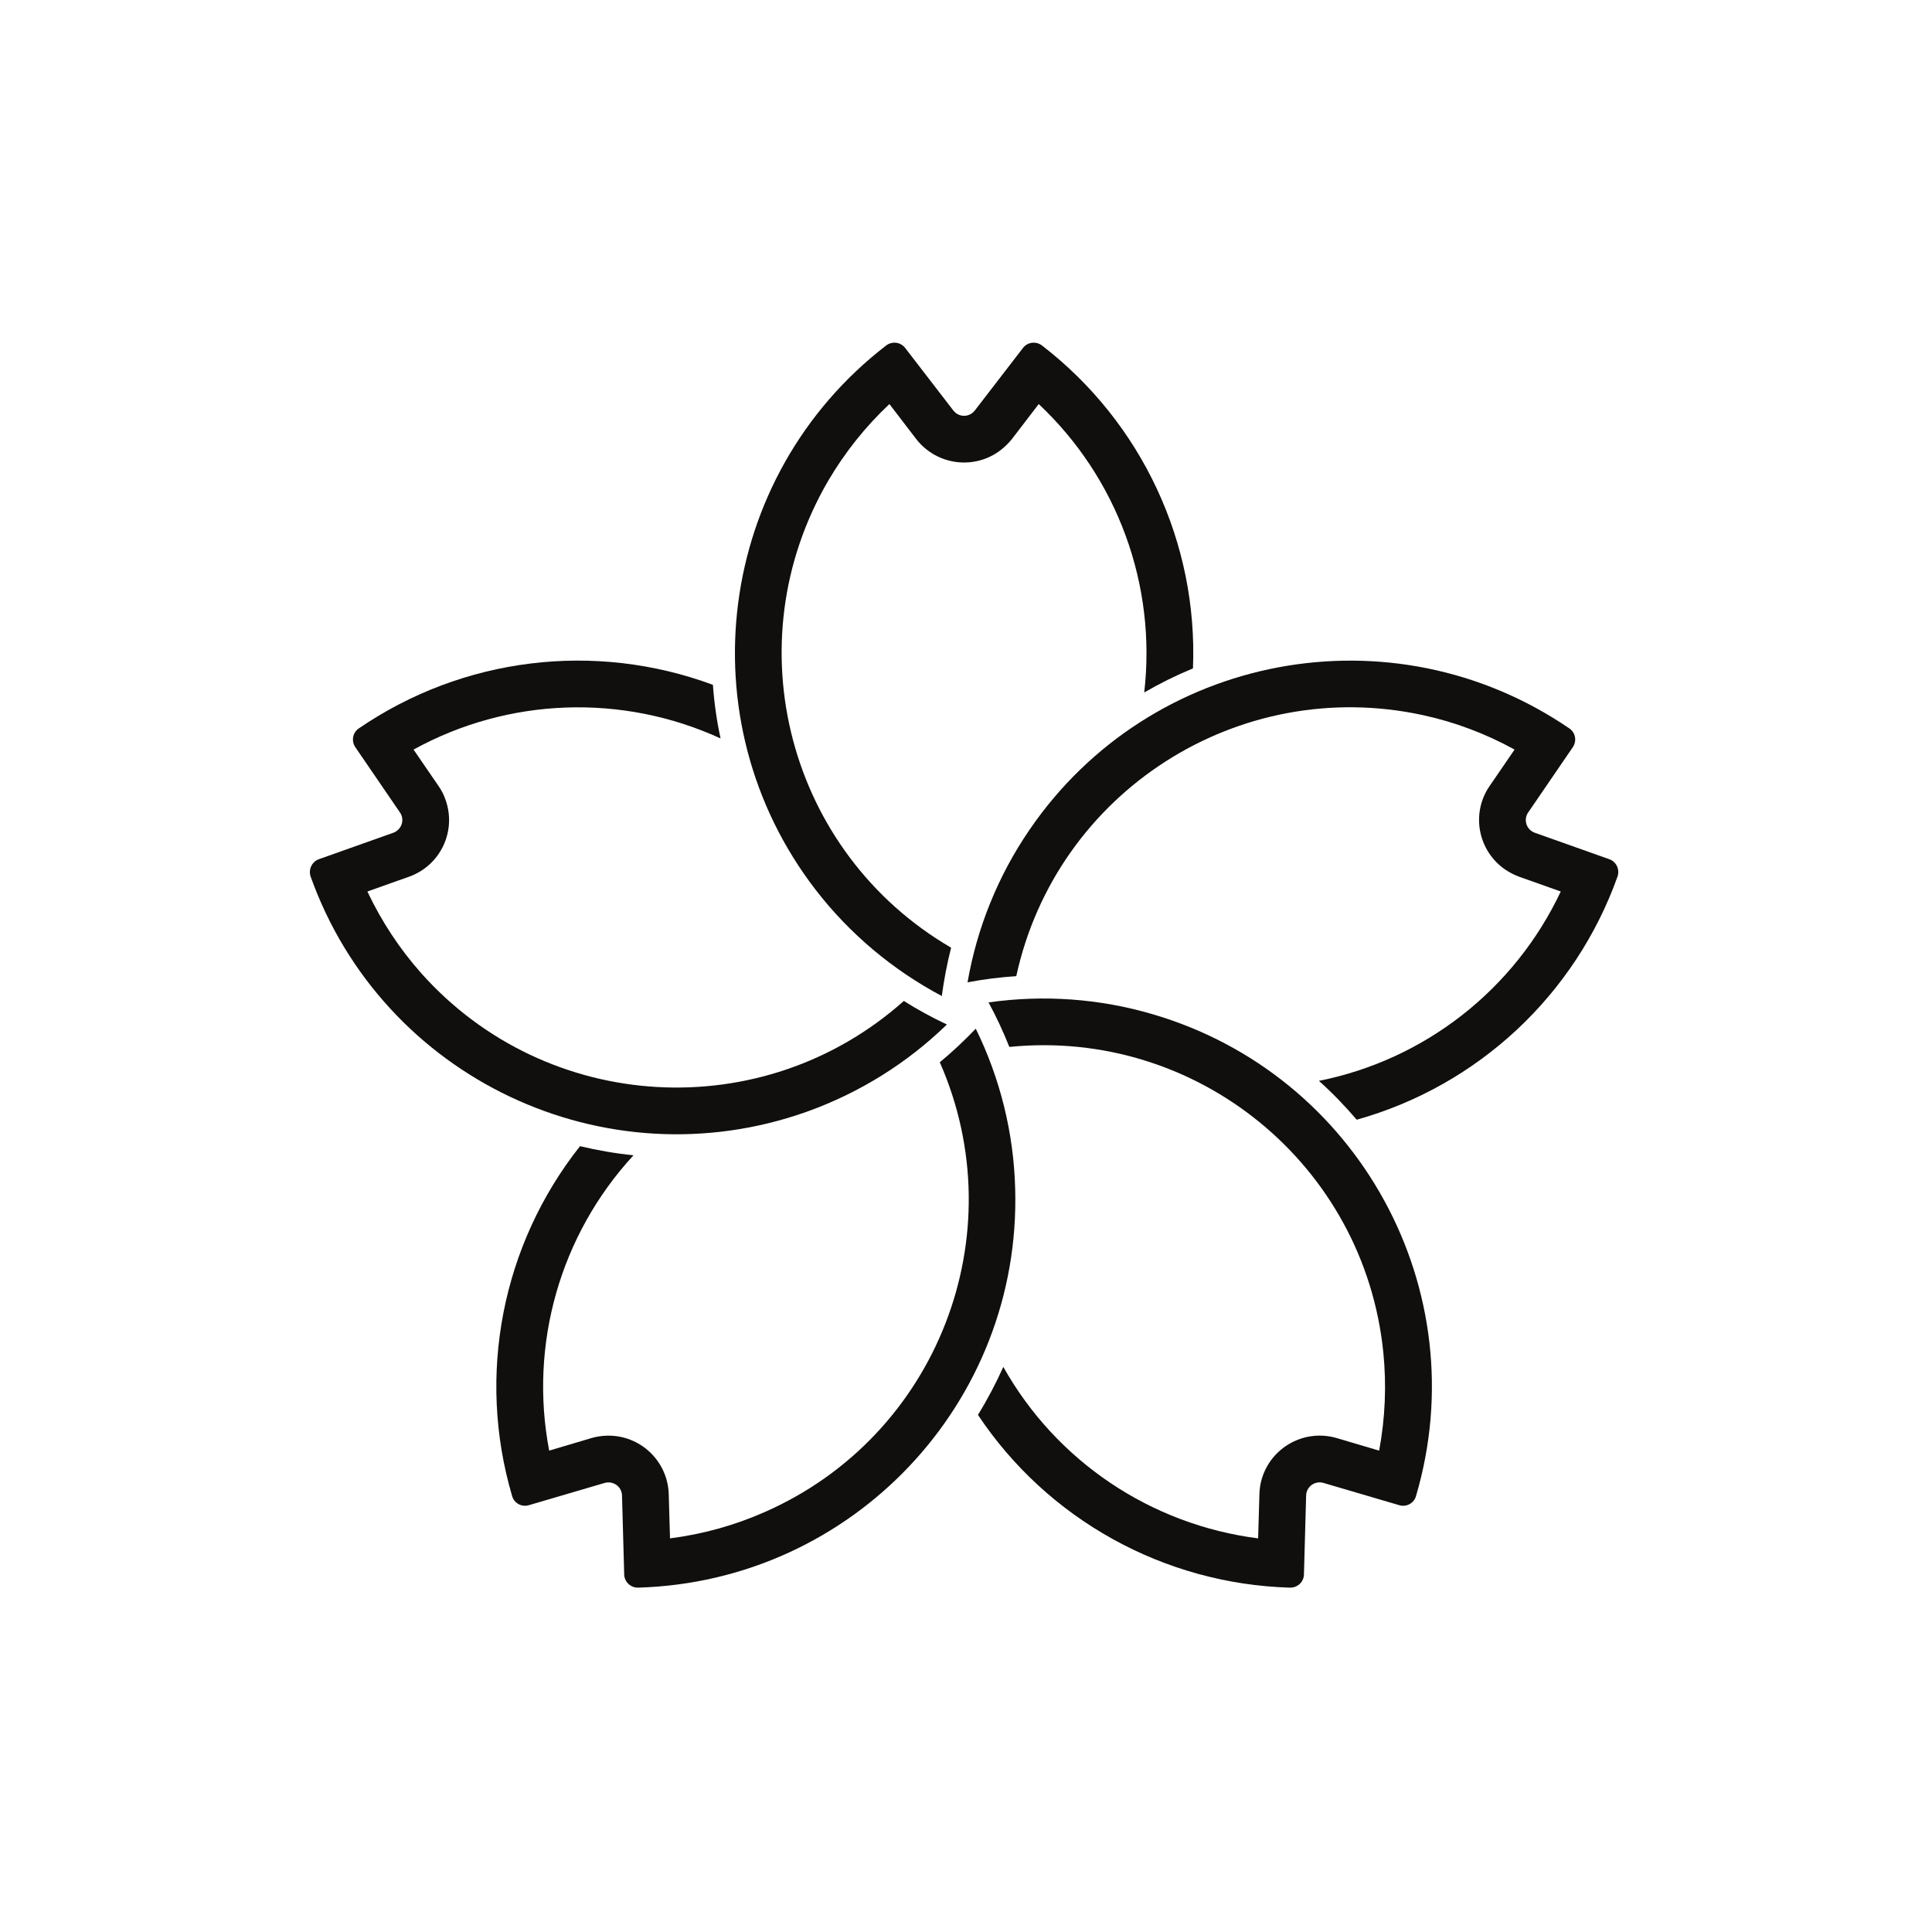
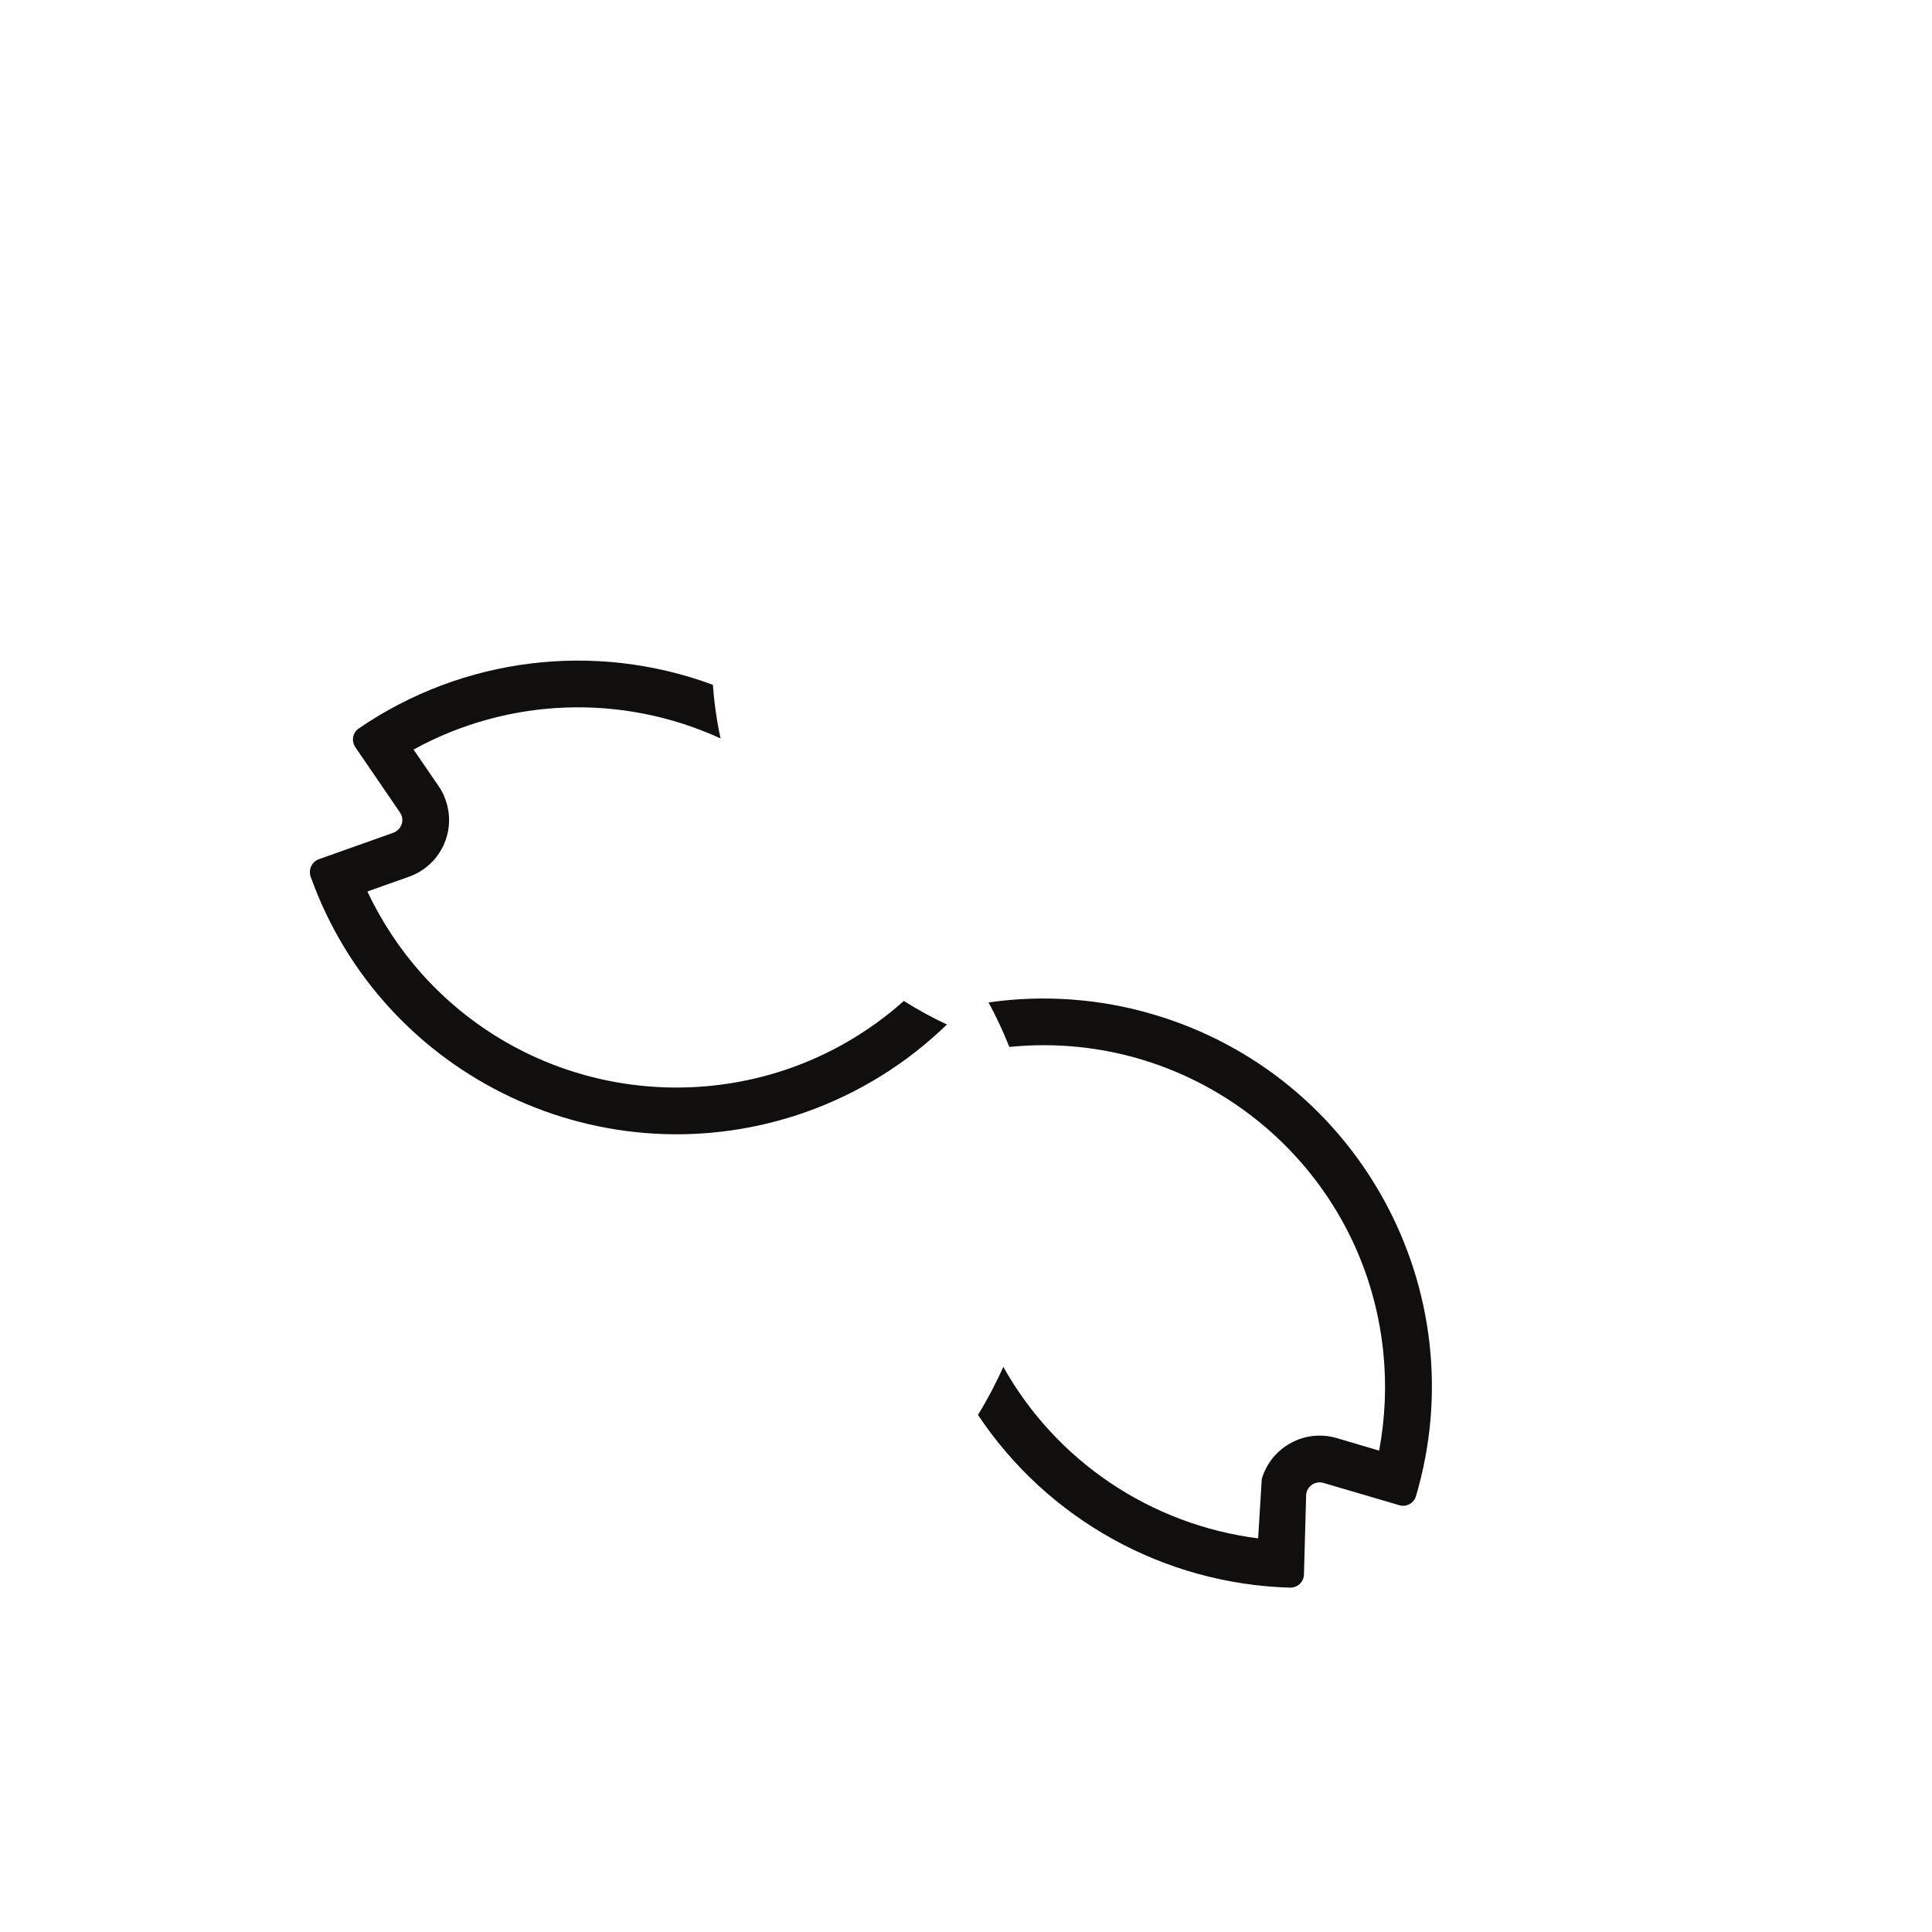
<svg xmlns="http://www.w3.org/2000/svg" width="1080" zoomAndPan="magnify" viewBox="0 0 810 810" height="1080" preserveAspectRatio="xMidYMid meet" version="1.0">
  <defs>
    <clipPath id="546728ccfd">
      <path d="M 129.922 276 L 397 276 L 397 476 L 129.922 476 Z M 129.922 276 " clip-rule="nonzero" />
    </clipPath>
    <clipPath id="fe67b55157">
      <path d="M 208 431 L 426 431 L 426 665.625 L 208 665.625 Z M 208 431 " clip-rule="nonzero" />
    </clipPath>
    <clipPath id="7bffaf36fe">
      <path d="M 410 418 L 601 418 L 601 665.625 L 410 665.625 Z M 410 418 " clip-rule="nonzero" />
    </clipPath>
  </defs>
  <rect x="-81" width="972" fill="#ffffff" y="-81" height="972" fill-opacity="1" />
-   <rect x="-81" width="972" fill="#ffffff" y="-81" height="972" fill-opacity="1" />
-   <path fill="#100f0d" d="M 398.758 397.324 C 330.418 357.477 307.387 269.828 347.254 201.527 C 354.219 189.672 362.867 178.812 372.891 169.406 L 384.141 184.09 C 392.711 195.102 408.551 197.168 419.574 188.68 C 421.332 187.301 422.863 185.773 424.242 184.09 L 435.488 169.406 C 468.551 200.457 484.926 245.277 479.723 290.324 C 486.305 286.5 493.113 283.133 500.156 280.227 C 502.297 227.531 478.652 177.055 436.867 144.855 C 434.344 142.941 430.82 143.402 428.91 145.848 L 408.707 172.082 C 406.793 174.605 403.195 175.062 400.746 173.152 C 400.363 172.848 399.98 172.465 399.676 172.082 L 379.473 145.848 C 377.559 143.402 374.039 142.941 371.516 144.855 C 300.344 199.691 287.105 301.871 341.977 373.078 C 356.207 391.512 374.27 406.652 394.855 417.59 C 395.773 410.707 397.074 403.977 398.758 397.324 " fill-opacity="1" fill-rule="nonzero" />
  <g clip-path="url(#546728ccfd)">
    <path fill="#100f0d" d="M 378.938 419.656 C 319.859 472.277 229.328 467.074 176.68 408.105 C 167.496 397.781 159.918 386.234 154.027 373.766 L 171.473 367.57 C 184.637 362.906 191.523 348.449 186.781 335.297 C 186.09 333.23 185.098 331.316 183.871 329.559 L 173.387 314.262 C 213.105 292.387 260.934 290.707 302.105 309.598 C 300.496 302.18 299.426 294.684 298.891 287.113 C 249.301 268.754 194.051 275.562 150.43 305.391 C 147.828 307.148 147.215 310.668 148.977 313.27 L 167.648 340.574 C 169.484 343.172 168.797 346.691 166.195 348.449 C 165.812 348.758 165.352 348.984 164.895 349.141 L 133.672 360.23 C 130.762 361.301 129.23 364.512 130.227 367.496 C 160.453 452.086 253.586 496.215 338.301 466.082 C 360.266 458.203 380.238 445.812 396.996 429.523 C 390.797 426.617 384.754 423.328 378.938 419.656 " fill-opacity="1" fill-rule="nonzero" />
  </g>
  <g clip-path="url(#fe67b55157)">
-     <path fill="#100f0d" d="M 394.012 445.355 C 425.848 517.707 392.941 602.219 320.547 633.961 C 307.922 639.543 294.605 643.215 280.906 644.973 L 280.371 626.465 C 279.988 612.543 268.355 601.531 254.43 601.914 C 252.211 601.988 250.066 602.297 248 602.906 L 230.246 608.184 C 221.75 563.672 234.836 517.707 265.602 484.359 C 258.023 483.594 250.527 482.293 243.18 480.535 C 210.426 521.914 199.789 576.598 214.711 627.23 C 215.555 630.211 218.691 631.973 221.75 631.055 L 253.512 621.723 C 256.496 620.883 259.707 622.562 260.551 625.547 C 260.703 626.004 260.781 626.539 260.781 627 L 261.699 660.117 C 261.773 663.254 264.453 665.699 267.516 665.625 C 357.434 663.023 428.219 588.148 425.617 498.355 C 425.004 475.027 419.344 452.16 409.09 431.281 C 404.344 436.254 399.293 440.996 394.012 445.355 " fill-opacity="1" fill-rule="nonzero" />
+     </g>
+   <g clip-path="url(#7bffaf36fe)">
+     <path fill="#100f0d" d="M 423.168 438.93 C 501.914 431.051 572.09 488.414 579.973 567.113 C 581.348 580.805 580.738 594.648 578.211 608.184 L 560.383 602.906 C 546.988 599.008 532.984 606.656 529.004 620.039 L 527.477 644.973 C 482.477 639.238 442.836 612.621 420.645 573.078 C 417.508 580.039 413.984 586.77 410.008 593.195 C 439.238 637.094 488.062 664.094 540.789 665.625 C 544.004 665.699 546.605 663.254 546.684 660.117 L 547.602 627 C 547.676 623.863 550.281 621.418 553.418 621.492 C 553.953 621.492 554.336 621.57 554.871 621.723 L 586.629 631.055 C 589.691 631.973 592.828 630.211 593.668 627.23 C 619.078 541.035 569.641 450.555 483.32 425.238 C 461.051 418.66 437.48 416.98 414.445 420.266 C 417.734 426.309 420.645 432.582 423.168 438.93 " fill-opacity="1" fill-rule="nonzero" />
  </g>
-   <g clip-path="url(#7bffaf36fe)">
-     <path fill="#100f0d" d="M 423.168 438.93 C 501.914 431.051 572.09 488.414 579.973 567.113 C 581.348 580.805 580.738 594.648 578.211 608.184 L 560.383 602.906 C 546.988 599.008 532.984 606.656 529.004 620.039 C 528.395 622.105 528.086 624.246 528.012 626.465 L 527.477 644.973 C 482.477 639.238 442.836 612.621 420.645 573.078 C 417.508 580.039 413.984 586.77 410.008 593.195 C 439.238 637.094 488.062 664.094 540.789 665.625 C 544.004 665.699 546.605 663.254 546.684 660.117 L 547.602 627 C 547.676 623.863 550.281 621.418 553.418 621.492 C 553.953 621.492 554.336 621.57 554.871 621.723 L 586.629 631.055 C 589.691 631.973 592.828 630.211 593.668 627.23 C 619.078 541.035 569.641 450.555 483.32 425.238 C 461.051 418.66 437.48 416.98 414.445 420.266 C 417.734 426.309 420.645 432.582 423.168 438.93 " fill-opacity="1" fill-rule="nonzero" />
-   </g>
-   <path fill="#100f0d" d="M 426.078 409.254 C 442.914 332.008 519.211 283.059 596.5 299.809 C 609.969 302.715 622.902 307.609 634.992 314.262 L 624.512 329.559 C 616.629 341.031 619.613 356.711 631.09 364.59 C 632.93 365.812 634.84 366.805 636.906 367.57 L 654.355 373.766 C 634.992 414.836 597.418 444.281 552.957 453.156 C 558.621 458.203 563.902 463.711 568.801 469.445 C 619.613 455.219 660.402 417.207 678.156 367.496 C 679.148 364.512 677.695 361.301 674.711 360.23 L 643.488 349.141 C 640.504 348.066 638.973 344.855 640.043 341.871 C 640.199 341.414 640.426 340.953 640.734 340.574 L 659.406 313.27 C 661.168 310.668 660.555 307.148 657.953 305.391 C 583.723 254.684 482.402 273.652 431.664 347.84 C 418.5 367.035 409.625 388.91 405.645 411.855 C 412.379 410.555 419.266 409.711 426.078 409.254 " fill-opacity="1" fill-rule="nonzero" />
</svg>